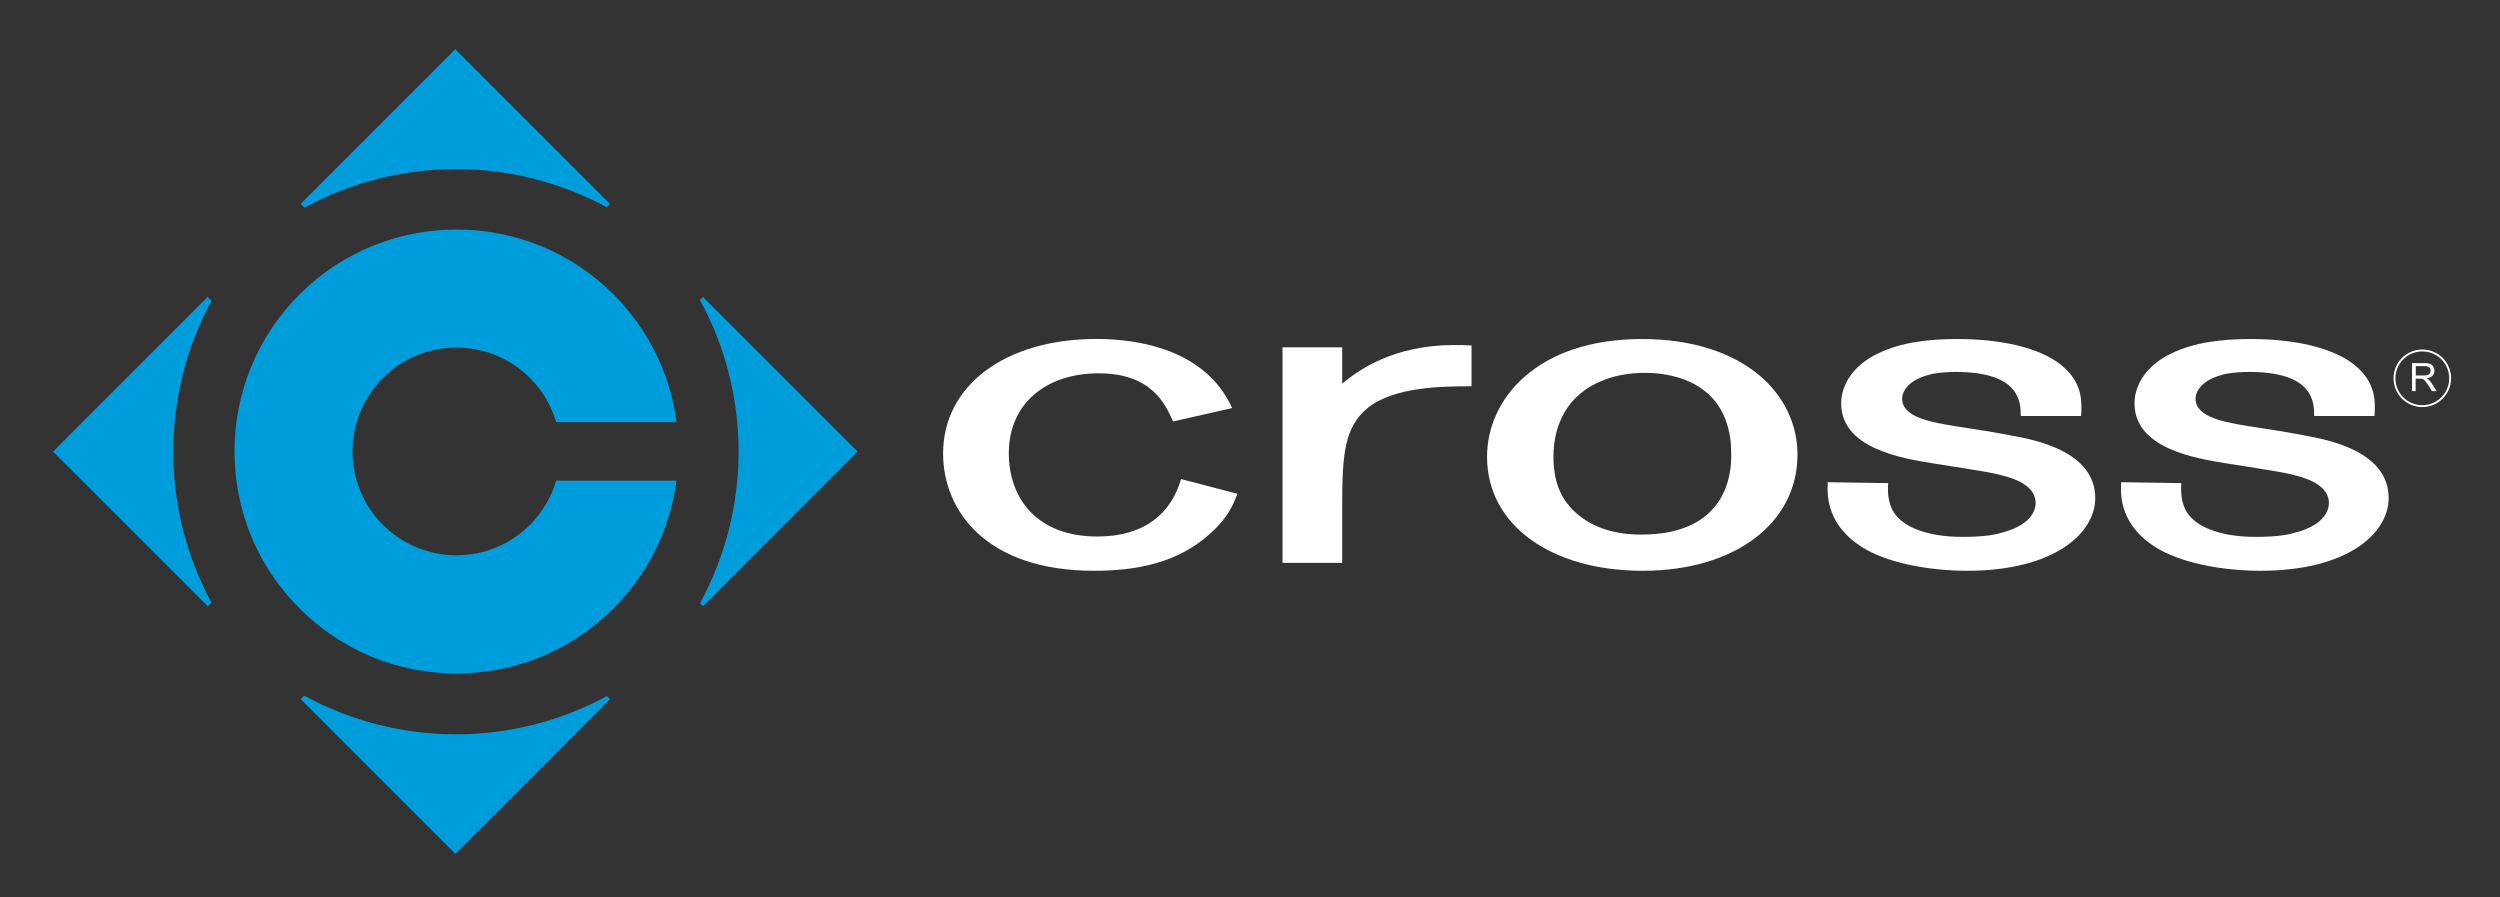
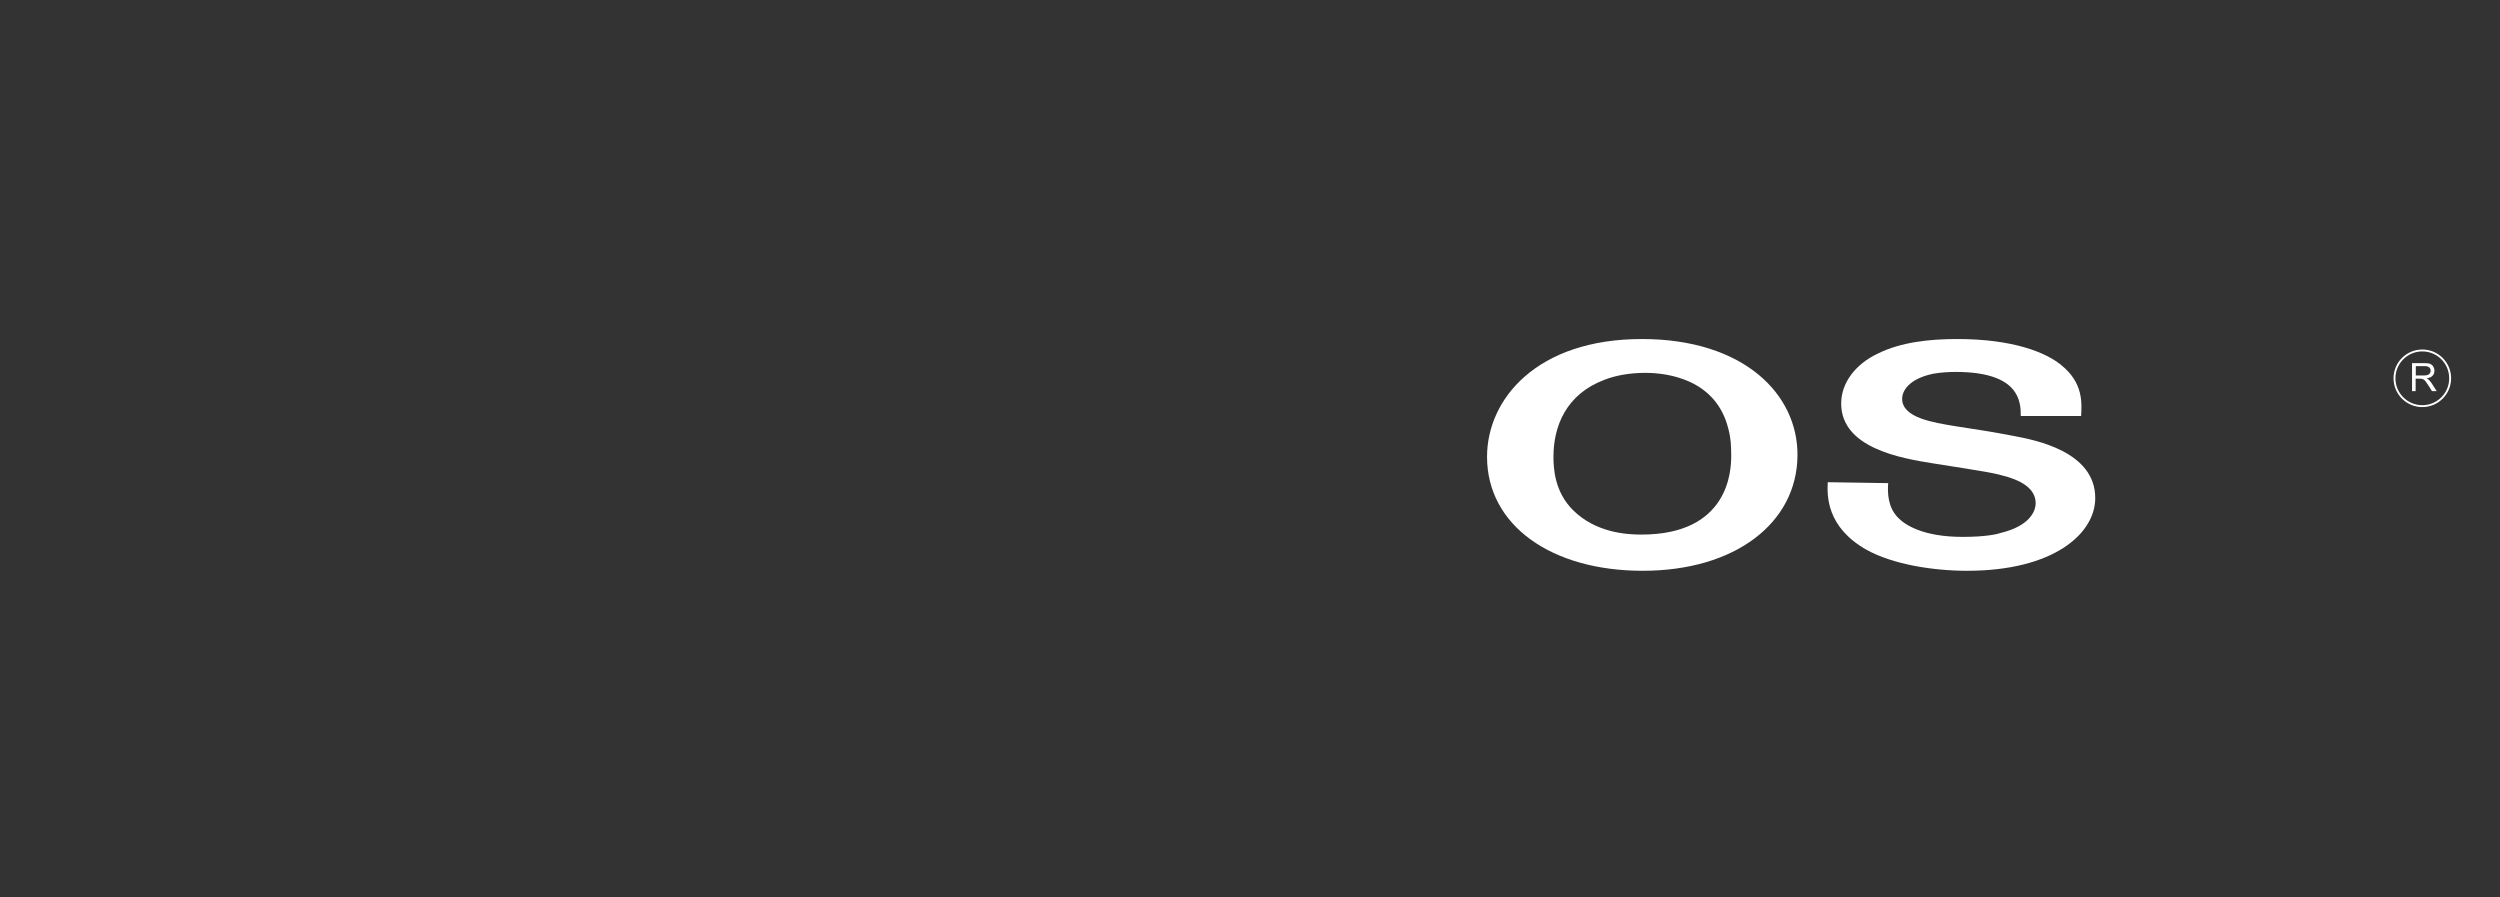
<svg xmlns="http://www.w3.org/2000/svg" id="Layer_1" x="0px" y="0px" viewBox="0 0 326 117" style="enable-background:new 0 0 326 117;" xml:space="preserve">
  <rect x="0" y="0" width="326" height="117" fill="#333333" stroke="none" />
  <style type="text/css"> .Arched_x0020_Green{fill:url(#SVGID_1_);stroke:#FFFFFF;stroke-width:0.25;stroke-miterlimit:1;} .st0{fill:#009DDC;} .st1{fill:#FFFFFF;} .st2{fill:none;stroke:#FFFFFF;stroke-width:0.25;} </style>
  <linearGradient id="SVGID_1_" gradientUnits="userSpaceOnUse" x1="-1334" y1="346" x2="-1333.293" y2="345.293">
    <stop offset="0" style="stop-color:#20AC4B" />
    <stop offset="0.983" style="stop-color:#19361A" />
  </linearGradient>
  <g>
    <g>
-       <path class="st0" d="M88.21,62.68c-0.81,6.29-3.67,12.1-8.22,16.65c-5.46,5.47-12.74,8.49-20.47,8.49c-7.73,0-15-3.02-20.47-8.49 c-5.46-5.46-8.47-12.73-8.47-20.46c0-7.73,3.01-15.01,8.48-20.48c11.29-11.28,29.66-11.28,40.94,0 c4.55,4.56,7.41,10.37,8.22,16.66H72.52c-0.63-2.17-1.79-4.14-3.42-5.77c-5.28-5.28-13.88-5.28-19.16,0 c-2.55,2.56-3.97,5.97-3.97,9.58c0,3.61,1.42,7.02,3.96,9.58c2.57,2.55,5.97,3.97,9.58,3.97c3.63,0,7.03-1.42,9.59-3.97 c1.63-1.63,2.79-3.61,3.42-5.76H88.21z" />
-     </g>
+       </g>
    <g>
      <g>
-         <path class="st0" d="M39.7,27.08l-0.49-0.49L59.37,6.42l20.18,20.17l-0.44,0.43C66.85,20.37,51.94,20.39,39.7,27.08z M27.57,78.56c-6.63-12.23-6.63-27.11,0.01-39.33l-0.5-0.51L6.92,58.89l20.17,20.16L27.57,78.56z M91.28,78.66l0.39,0.39 l20.16-20.17L91.67,38.72l-0.4,0.4C97.99,51.4,97.99,66.37,91.28,78.66z M39.67,90.71l-0.46,0.46l20.17,20.17l20.17-20.17 l-0.41-0.4C66.87,97.44,51.92,97.42,39.67,90.71z" />
-       </g>
+         </g>
    </g>
  </g>
  <g>
-     <path class="st1" d="M161.36,64.39c-0.44,1.09-1.05,2.96-3.5,5.14c-4.28,3.92-9.71,4.9-15.21,4.9c-14.08,0-19.67-7.86-19.67-15.3 c0-8.76,7.96-14.93,20.03-14.93c5.59,0,14.25,1.45,17.66,9.01l-7.7,1.75c-1.04-2.36-2.88-6.28-9.7-6.28 c-6.91,0-11.72,3.99-11.72,10.4c0,5.92,3.67,10.88,11.53,10.88c6.21,0,9.62-3.01,10.93-7.49L161.36,64.39z" />
-     <path class="st1" d="M175.02,50.01c2.1-1.69,6.56-5.02,14.68-5.02c0.62,0,1.15,0,2.19,0.06v5.32c-3.84,0-10.14,0.06-13.55,2.84 c-2.97,2.42-3.32,5.92-3.32,12.63v7.56h-7.78V45.29h7.78V50.01z" />
-     <path class="st1" d="M214.19,74.43c-11.88,0-20.28-5.92-20.28-14.87c0-7.5,6.47-15.35,20.19-15.35c13.29,0,20.38,7.2,20.29,15.23 C234.31,68.14,226.35,74.43,214.19,74.43z M225.38,55.93c-1.57-6.4-7.78-7.31-10.83-7.31c-2.11,0-3.94,0.36-5.34,0.91 c-4.98,1.87-6.64,6.04-6.64,10.03c0,1.57,0.17,4.59,2.54,6.95c2.97,2.96,6.99,3.2,8.92,3.2c11.54,0,11.72-8.52,11.72-10.28 C225.74,58.47,225.74,57.26,225.38,55.93z" />
+     <path class="st1" d="M214.19,74.43c-11.88,0-20.28-5.92-20.28-14.87c0-7.5,6.47-15.35,20.19-15.35c13.29,0,20.38,7.2,20.29,15.23 C234.31,68.14,226.35,74.43,214.19,74.43z M225.38,55.93c-1.57-6.4-7.78-7.31-10.83-7.31c-2.11,0-3.94,0.36-5.34,0.91 c-4.98,1.87-6.64,6.04-6.64,10.03c0,1.57,0.17,4.59,2.54,6.95c2.97,2.96,6.99,3.2,8.92,3.2c11.54,0,11.72-8.52,11.72-10.28 C225.74,58.47,225.74,57.26,225.38,55.93" />
    <path class="st1" d="M246.22,63c-0.09,1.15-0.09,3.14,1.31,4.53c0.88,0.91,3.23,2.48,8.39,2.48c3.07,0,4.55-0.36,5.07-0.54 c3.59-0.9,4.46-2.72,4.46-3.87c0-2.29-2.8-3.14-3.76-3.44c-1.66-0.48-2.36-0.6-9.71-1.75c-4.11-0.66-11.89-1.99-11.89-7.8 c0-2.59,1.75-5.08,4.81-6.52c2.97-1.46,6.64-1.88,10.31-1.88c7.33,0,11.63,1.76,13.64,3.45c2.8,2.3,2.62,4.83,2.53,6.59h-7.87 c0-1.81-0.09-5.75-8.48-5.75c-0.97,0-2.01,0.07-2.97,0.24c-3.15,0.67-4.02,2.24-4.02,3.26c0,2.48,4.02,3.09,6.9,3.57 c2.8,0.42,5.07,0.78,7.6,1.27c2.9,0.54,10.68,2.05,10.68,8.1c0,4.65-5.43,9.49-16.7,9.49c-4.54,0-9.71-0.85-13.11-2.73 c-5.25-2.96-5.16-7.07-5.07-8.82L246.22,63z" />
-     <path class="st1" d="M284.45,63c-0.09,1.15-0.09,3.14,1.31,4.53c0.88,0.91,3.24,2.48,8.4,2.48c3.06,0,4.54-0.36,5.07-0.54 c3.59-0.9,4.46-2.72,4.46-3.87c0-2.29-2.8-3.14-3.76-3.44c-1.66-0.48-2.36-0.6-9.7-1.75c-4.11-0.66-11.89-1.99-11.89-7.8 c0-2.59,1.75-5.08,4.81-6.52c2.96-1.46,6.64-1.88,10.32-1.88c7.34,0,11.62,1.76,13.64,3.45c2.8,2.3,2.62,4.83,2.53,6.59h-7.87 c0-1.81-0.08-5.75-8.48-5.75c-0.96,0-2.01,0.07-2.96,0.24c-3.15,0.67-4.03,2.24-4.03,3.26c0,2.48,4.03,3.09,6.91,3.57 c2.8,0.42,5.07,0.78,7.6,1.27c2.89,0.54,10.67,2.05,10.67,8.1c0,4.65-5.42,9.49-16.7,9.49c-4.55,0-9.71-0.85-13.11-2.73 c-5.25-2.96-5.17-7.07-5.07-8.82L284.45,63z" />
  </g>
  <g>
    <g>
      <path class="st1" d="M314.53,51v-3.65h1.62c0.33,0,0.57,0.03,0.74,0.1s0.3,0.18,0.41,0.35c0.1,0.17,0.15,0.35,0.15,0.55 c0,0.26-0.08,0.48-0.25,0.65c-0.17,0.18-0.43,0.29-0.78,0.34c0.13,0.06,0.23,0.12,0.29,0.18c0.14,0.13,0.27,0.29,0.4,0.49 l0.63,0.99h-0.61l-0.48-0.76c-0.14-0.22-0.26-0.39-0.35-0.5c-0.09-0.12-0.17-0.2-0.25-0.24c-0.07-0.05-0.15-0.08-0.22-0.1 c-0.05-0.01-0.14-0.02-0.27-0.02h-0.56V51H314.53z M315.02,48.96h1.04c0.22,0,0.39-0.02,0.52-0.07c0.12-0.05,0.22-0.12,0.28-0.22 c0.06-0.1,0.1-0.21,0.1-0.33c0-0.17-0.06-0.31-0.19-0.43c-0.13-0.11-0.32-0.17-0.59-0.17h-1.16V48.96z" />
    </g>
    <circle class="st2" cx="315.87" cy="49.33" r="3.63" />
  </g>
</svg>